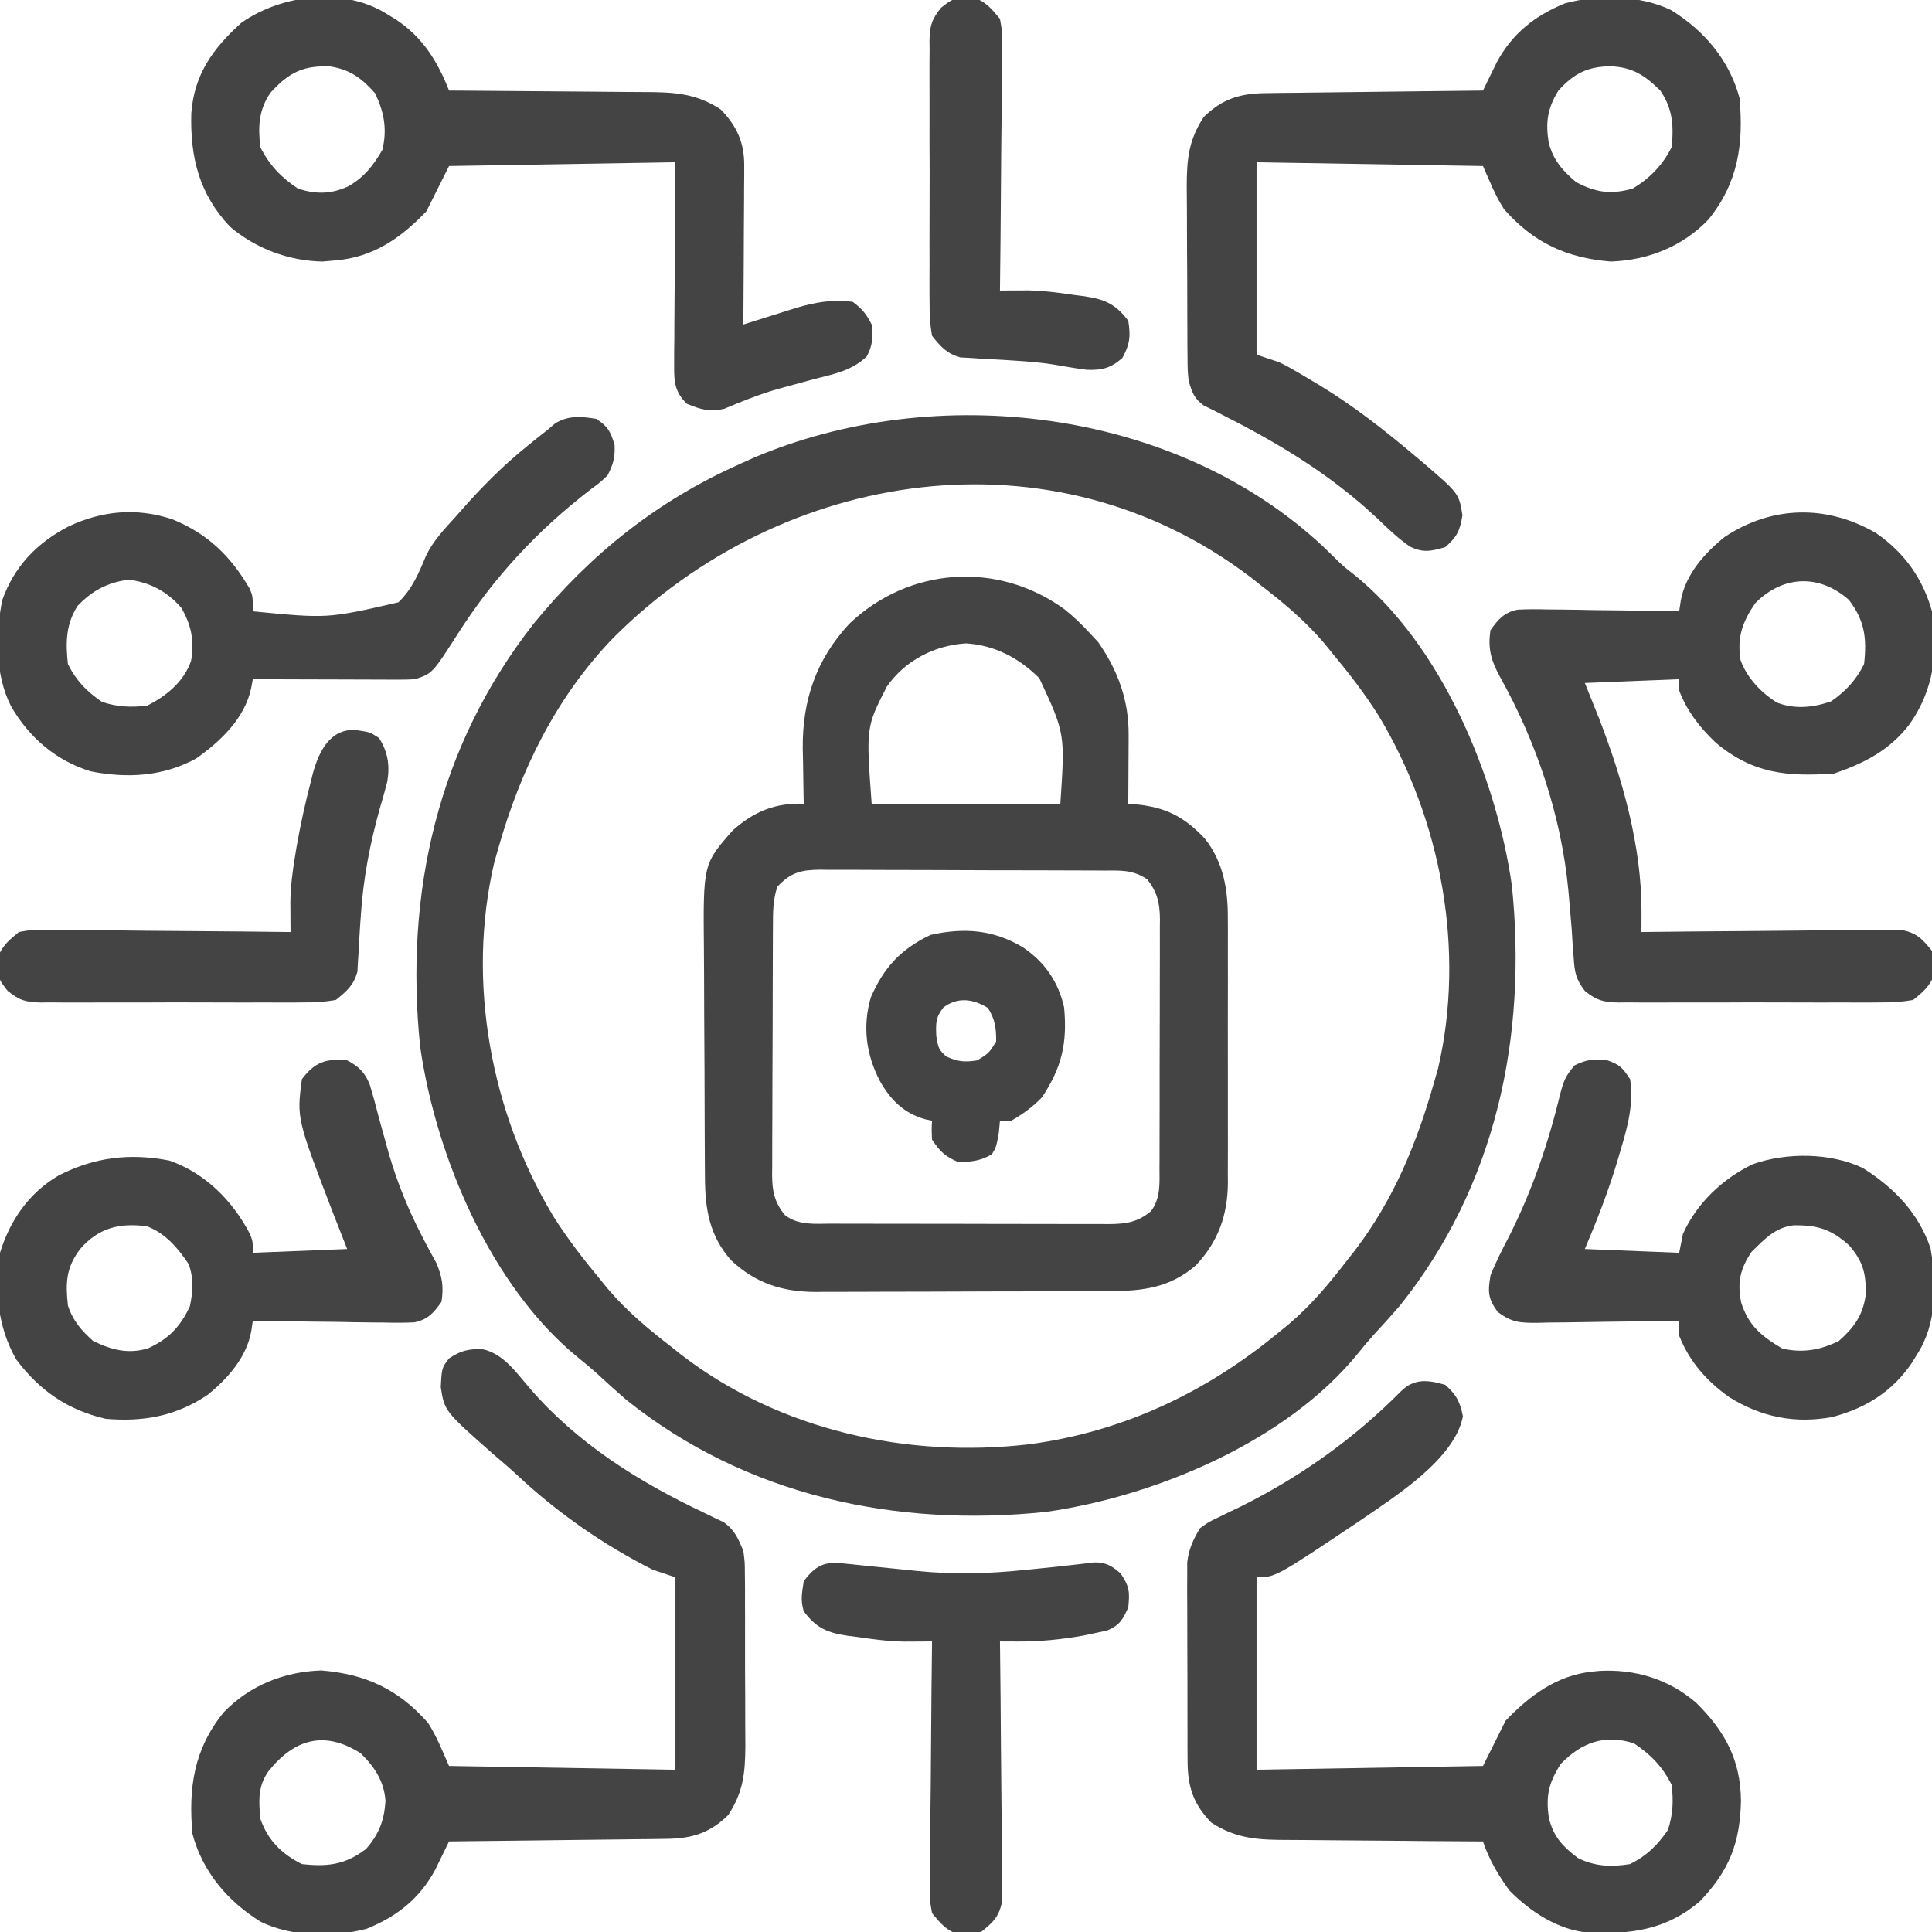
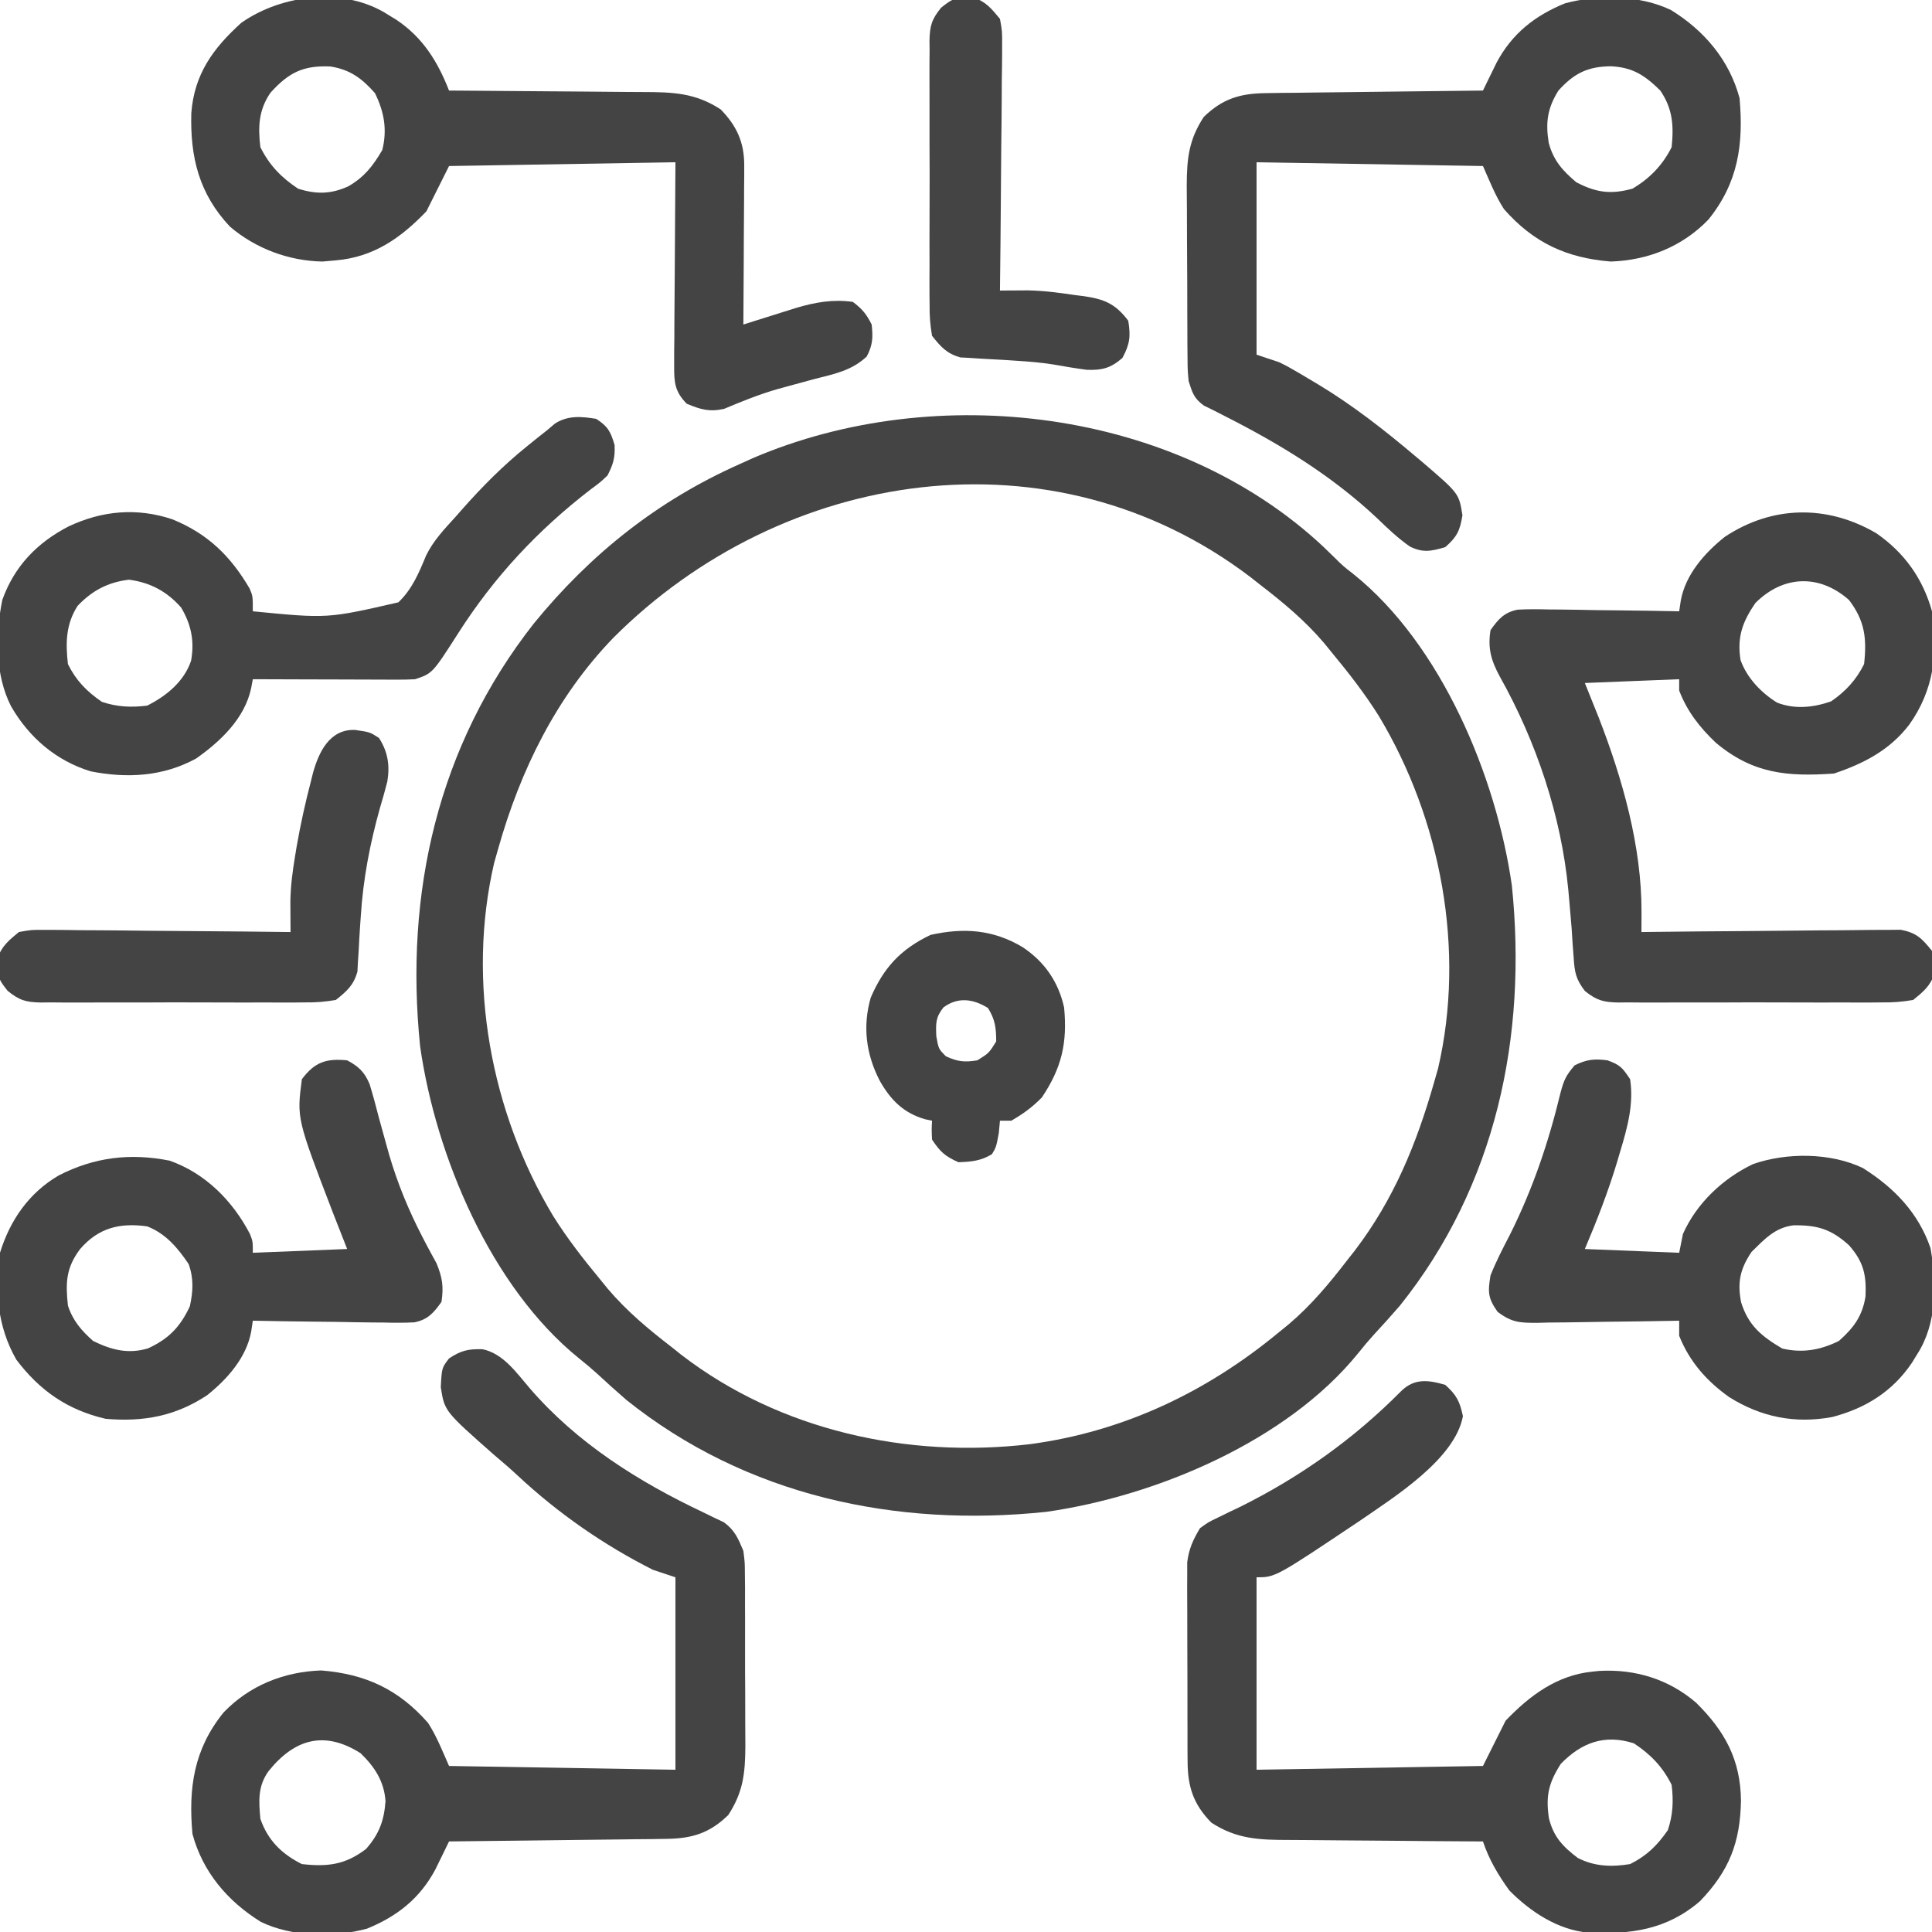
<svg xmlns="http://www.w3.org/2000/svg" version="1.1" width="512" height="512">
  <path d="M0 0 C0.911 0.884 1.823 1.769 2.762 2.68 C5.257 5.145 5.257 5.145 7.941 7.227 C31.284 25.916 45.838 60.902 49.969 89.777 C54.072 129.733 45.805 169.271 20.312 201.125 C18.047 203.738 15.745 206.303 13.391 208.836 C11.96 210.412 10.587 212.042 9.266 213.711 C-9.629 237.064 -44.361 251.637 -73.41 255.781 C-113.292 259.964 -152.917 251.551 -184.688 226.125 C-187.301 223.86 -189.866 221.558 -192.398 219.203 C-193.975 217.772 -195.604 216.399 -197.273 215.078 C-220.599 196.206 -235.193 161.491 -239.344 132.473 C-243.514 91.864 -234.705 52.806 -209.207 20.344 C-194.155 1.901 -176.405 -12.21 -154.688 -21.875 C-153.489 -22.418 -152.29 -22.96 -151.055 -23.52 C-102.654 -44.166 -39.22 -36.705 0 0 Z M-188.125 24.126 C-203.301 39.825 -212.806 59.269 -218.688 80.125 C-219.029 81.326 -219.371 82.528 -219.723 83.766 C-227.058 115.29 -220.638 149.864 -204.078 177.402 C-200.368 183.313 -196.136 188.757 -191.688 194.125 C-190.686 195.357 -190.686 195.357 -189.664 196.613 C-184.62 202.573 -178.856 207.367 -172.688 212.125 C-171.834 212.806 -170.981 213.486 -170.102 214.188 C-143.958 234.286 -110.084 241.65 -77.766 237.848 C-52.961 234.54 -30.856 224.009 -11.688 208.125 C-10.866 207.457 -10.045 206.79 -9.199 206.102 C-3.24 201.059 1.559 195.296 6.312 189.125 C6.993 188.26 7.674 187.395 8.375 186.504 C18.689 172.947 24.653 158.398 29.312 142.125 C29.676 140.857 30.04 139.588 30.414 138.281 C37.722 106.863 31.198 72.278 14.703 44.848 C10.993 38.937 6.761 33.493 2.312 28.125 C1.645 27.304 0.977 26.483 0.289 25.637 C-4.754 19.678 -10.516 14.879 -16.688 10.125 C-17.552 9.444 -18.417 8.764 -19.309 8.062 C-71.74 -31.826 -143.179 -20.832 -188.125 24.126 Z " fill="#444" transform="translate(350.688,144.875)" />
-   <path d="M0 0 C2.492 2.017 4.722 4.122 6.863 6.508 C7.853 7.56 7.853 7.56 8.863 8.633 C14.113 16.179 17.01 24.063 16.961 33.246 C16.956 34.846 16.956 34.846 16.951 36.479 C16.939 38.133 16.939 38.133 16.926 39.82 C16.921 40.942 16.917 42.065 16.912 43.221 C16.9 45.983 16.884 48.745 16.863 51.508 C17.464 51.555 18.065 51.603 18.685 51.652 C26.693 52.391 31.617 54.87 37.176 60.758 C42.139 67.12 43.315 74.305 43.251 82.189 C43.259 83.413 43.259 83.413 43.267 84.662 C43.28 87.329 43.272 89.996 43.262 92.664 C43.264 94.535 43.267 96.407 43.27 98.278 C43.275 102.188 43.268 106.098 43.254 110.008 C43.237 115.001 43.247 119.994 43.265 124.987 C43.276 128.848 43.272 132.708 43.265 136.569 C43.263 138.409 43.265 140.249 43.272 142.09 C43.28 144.669 43.268 147.247 43.251 149.826 C43.258 150.574 43.264 151.323 43.27 152.094 C43.169 160.621 40.68 167.561 34.832 173.781 C27.994 179.778 20.725 180.657 11.923 180.669 C11.02 180.674 10.117 180.679 9.187 180.684 C6.2 180.699 3.213 180.705 0.227 180.711 C-1.854 180.717 -3.934 180.722 -6.014 180.728 C-10.378 180.739 -14.742 180.745 -19.105 180.748 C-24.682 180.754 -30.259 180.778 -35.837 180.806 C-40.136 180.825 -44.434 180.83 -48.733 180.831 C-50.789 180.834 -52.844 180.842 -54.899 180.856 C-57.783 180.873 -60.666 180.871 -63.55 180.864 C-64.39 180.873 -65.23 180.883 -66.096 180.892 C-74.912 180.831 -81.953 178.548 -88.41 172.477 C-94.178 165.9 -95.284 158.918 -95.314 150.426 C-95.32 149.614 -95.327 148.802 -95.334 147.965 C-95.353 145.28 -95.365 142.595 -95.375 139.91 C-95.379 138.99 -95.383 138.069 -95.387 137.121 C-95.408 132.246 -95.423 127.37 -95.432 122.494 C-95.443 117.48 -95.477 112.466 -95.517 107.452 C-95.543 103.578 -95.552 99.705 -95.555 95.831 C-95.56 93.984 -95.572 92.137 -95.59 90.29 C-95.806 67.505 -95.806 67.505 -87.949 58.57 C-82.329 53.554 -76.653 51.238 -69.137 51.508 C-69.152 50.833 -69.168 50.158 -69.184 49.463 C-69.247 46.353 -69.286 43.243 -69.324 40.133 C-69.349 39.072 -69.374 38.011 -69.4 36.918 C-69.519 24.072 -65.86 13.321 -57.074 3.82 C-41.25 -11.265 -17.7 -12.879 0 0 Z M-47.137 20.508 C-52.626 31.217 -52.626 31.217 -51.137 51.508 C-34.637 51.508 -18.137 51.508 -1.137 51.508 C0.124 32.908 0.124 32.908 -6.707 18.238 C-12.082 12.904 -18.464 9.488 -26.137 9.008 C-34.539 9.534 -42.336 13.569 -47.137 20.508 Z M-76.137 73.508 C-77.324 77.071 -77.292 80.312 -77.298 84.021 C-77.303 84.784 -77.308 85.547 -77.313 86.333 C-77.328 88.857 -77.334 91.382 -77.34 93.906 C-77.346 95.661 -77.351 97.416 -77.357 99.171 C-77.368 102.851 -77.373 106.532 -77.377 110.212 C-77.382 114.925 -77.406 119.638 -77.435 124.352 C-77.454 127.977 -77.459 131.602 -77.46 135.228 C-77.463 136.965 -77.471 138.703 -77.484 140.44 C-77.502 142.872 -77.5 145.304 -77.493 147.736 C-77.502 148.452 -77.512 149.168 -77.521 149.906 C-77.485 154.274 -76.901 157.085 -74.137 160.508 C-70.521 163.331 -66.066 162.796 -61.684 162.782 C-60.833 162.788 -59.982 162.793 -59.105 162.798 C-56.294 162.812 -53.483 162.811 -50.672 162.809 C-48.717 162.812 -46.761 162.817 -44.806 162.822 C-40.708 162.829 -36.61 162.829 -32.512 162.823 C-27.262 162.818 -22.012 162.835 -16.761 162.858 C-12.723 162.873 -8.685 162.873 -4.647 162.87 C-2.712 162.871 -0.776 162.876 1.16 162.886 C3.867 162.898 6.574 162.892 9.281 162.88 C10.479 162.892 10.479 162.892 11.701 162.903 C16.254 162.86 19.31 162.445 22.863 159.508 C25.495 156.032 25.152 152.065 25.138 147.881 C25.146 146.736 25.146 146.736 25.153 145.569 C25.167 143.05 25.166 140.531 25.164 138.012 C25.168 136.258 25.172 134.505 25.177 132.751 C25.185 129.077 25.184 125.403 25.179 121.728 C25.173 117.023 25.19 112.318 25.213 107.612 C25.228 103.991 25.229 100.37 25.226 96.749 C25.226 95.014 25.232 93.279 25.242 91.545 C25.254 89.117 25.247 86.691 25.236 84.264 C25.243 83.549 25.251 82.835 25.259 82.099 C25.213 77.729 24.558 74.973 21.863 71.508 C18.005 68.936 14.815 69.212 10.34 69.217 C9.47 69.211 8.6 69.204 7.703 69.197 C4.822 69.178 1.94 69.174 -0.941 69.172 C-2.943 69.165 -4.945 69.159 -6.946 69.152 C-11.144 69.14 -15.342 69.136 -19.541 69.137 C-24.92 69.137 -30.299 69.11 -35.678 69.076 C-39.813 69.053 -43.948 69.049 -48.083 69.05 C-50.066 69.048 -52.049 69.039 -54.032 69.024 C-56.807 69.004 -59.58 69.01 -62.355 69.022 C-63.174 69.011 -63.993 68.999 -64.836 68.988 C-69.834 69.043 -72.562 69.679 -76.137 73.508 Z " fill="#444" transform="translate(282.137,161.492)" />
  <path d="M0 0 C5.464 1.131 8.961 6.21 12.426 10.25 C24.991 24.859 41.27 35.087 58.534 43.253 C59.475 43.714 60.417 44.174 61.387 44.648 C62.226 45.043 63.066 45.438 63.931 45.845 C66.868 47.988 67.705 50.101 69.113 53.438 C69.501 56.459 69.501 56.459 69.517 59.683 C69.536 61.506 69.536 61.506 69.556 63.365 C69.553 64.665 69.55 65.965 69.547 67.305 C69.551 68.667 69.557 70.029 69.563 71.392 C69.572 74.241 69.569 77.09 69.559 79.94 C69.548 83.574 69.568 87.206 69.597 90.84 C69.616 93.652 69.615 96.464 69.61 99.277 C69.609 101.262 69.626 103.247 69.643 105.232 C69.588 112.442 69.074 117.341 65.113 123.438 C60.156 128.268 55.497 129.676 48.671 129.756 C47.39 129.776 46.109 129.796 44.789 129.817 C43.401 129.828 42.013 129.84 40.625 129.852 C39.197 129.87 37.769 129.89 36.342 129.91 C32.595 129.961 28.849 130.001 25.102 130.038 C21.274 130.078 17.447 130.13 13.619 130.18 C6.117 130.276 -1.385 130.361 -8.887 130.438 C-9.215 131.115 -9.543 131.793 -9.882 132.491 C-10.54 133.832 -10.54 133.832 -11.211 135.199 C-11.858 136.525 -11.858 136.525 -12.518 137.878 C-16.614 145.54 -22.639 150.301 -30.621 153.551 C-39.375 155.928 -50.516 155.756 -58.75 151.758 C-67.547 146.322 -74.183 138.527 -76.887 128.438 C-77.984 116.238 -76.525 106.016 -68.637 96.254 C-61.742 89.098 -52.665 85.46 -42.762 85.125 C-31.061 86.069 -22.307 90.085 -14.457 99.02 C-12.151 102.571 -10.607 106.568 -8.887 110.438 C20.813 110.933 20.813 110.933 51.113 111.438 C51.113 94.608 51.113 77.778 51.113 60.438 C49.133 59.778 47.153 59.117 45.113 58.438 C32.067 51.85 20.024 43.481 9.344 33.516 C7.295 31.607 5.193 29.801 3.051 28 C-10.079 16.424 -10.079 16.424 -11.074 10.062 C-10.809 4.937 -10.809 4.937 -8.887 2.438 C-5.727 0.331 -3.771 -0.11 0 0 Z M-56.723 111.816 C-59.585 115.802 -59.321 119.681 -58.887 124.438 C-56.922 130.112 -53.259 133.752 -47.887 136.438 C-41.042 137.201 -36.401 136.629 -30.887 132.438 C-27.407 128.5 -26.088 124.899 -25.723 119.746 C-26.098 114.466 -28.612 110.68 -32.324 107.062 C-41.924 100.975 -49.84 103.259 -56.723 111.816 Z " fill="#444" transform="translate(127.887,357.562)" />
  <path d="M0 0 C7.453 5.176 12.297 11.966 14.746 20.68 C16.447 31.579 15.218 41.553 8.746 50.68 C3.616 57.42 -3.312 61.032 -11.254 63.68 C-23.621 64.536 -32.745 63.741 -42.566 55.492 C-46.817 51.442 -50.147 47.201 -52.254 41.68 C-52.254 40.69 -52.254 39.7 -52.254 38.68 C-64.629 39.175 -64.629 39.175 -77.254 39.68 C-76.037 42.712 -74.82 45.743 -73.566 48.867 C-67.297 65.001 -62.184 82.96 -62.238 100.378 C-62.241 101.867 -62.241 101.867 -62.245 103.385 C-62.248 104.142 -62.251 104.9 -62.254 105.68 C-61.363 105.669 -60.472 105.657 -59.554 105.646 C-51.153 105.546 -42.752 105.47 -34.35 105.421 C-30.031 105.395 -25.712 105.359 -21.393 105.302 C-17.224 105.248 -13.055 105.218 -8.885 105.205 C-7.296 105.196 -5.706 105.178 -4.117 105.151 C-1.888 105.115 0.34 105.11 2.569 105.112 C3.837 105.101 5.105 105.09 6.411 105.078 C10.63 105.839 12.092 107.391 14.746 110.68 C15.41 112.742 15.41 112.742 15.371 114.68 C15.39 115.639 15.39 115.639 15.41 116.617 C14.329 119.974 12.462 121.475 9.746 123.68 C6.817 124.175 4.47 124.366 1.547 124.327 C0.735 124.335 -0.077 124.344 -0.914 124.353 C-3.59 124.375 -6.265 124.361 -8.941 124.344 C-10.806 124.347 -12.67 124.352 -14.534 124.358 C-18.438 124.366 -22.341 124.355 -26.245 124.332 C-31.246 124.303 -36.245 124.319 -41.246 124.349 C-45.094 124.367 -48.942 124.362 -52.791 124.349 C-54.634 124.345 -56.478 124.35 -58.322 124.361 C-60.9 124.374 -63.476 124.354 -66.055 124.327 C-66.814 124.337 -67.574 124.347 -68.357 124.357 C-72.312 124.278 -74.082 123.816 -77.219 121.326 C-79.658 118.154 -79.978 116.335 -80.223 112.367 C-80.316 111.137 -80.409 109.907 -80.505 108.64 C-80.587 107.333 -80.669 106.026 -80.754 104.68 C-80.969 101.953 -81.208 99.228 -81.457 96.504 C-81.518 95.829 -81.579 95.154 -81.642 94.459 C-83.518 74.848 -90.14 55.171 -99.765 38.016 C-102.086 33.726 -103.027 30.532 -102.254 25.68 C-100.22 22.792 -98.625 20.951 -95.062 20.246 C-92.335 20.1 -89.652 20.118 -86.922 20.191 C-85.93 20.198 -84.938 20.206 -83.917 20.213 C-80.757 20.241 -77.6 20.304 -74.441 20.367 C-72.296 20.392 -70.151 20.415 -68.006 20.436 C-62.755 20.491 -57.504 20.574 -52.254 20.68 C-52.113 19.738 -51.972 18.796 -51.827 17.826 C-50.574 10.945 -45.547 5.252 -40.184 0.961 C-27.606 -7.39 -13.011 -7.622 0 0 Z M-32.066 18.492 C-35.464 23.442 -36.956 27.499 -35.996 33.586 C-34.322 38.31 -30.524 42.28 -26.297 44.887 C-21.577 46.719 -16.698 46.18 -12.004 44.555 C-8.173 41.943 -5.352 38.876 -3.254 34.68 C-2.491 27.835 -3.063 23.194 -7.254 17.68 C-15.089 10.756 -24.676 11.102 -32.066 18.492 Z " fill="#444" transform="translate(497.254,141.32)" />
  <path d="M0 0 C8.797 5.436 15.433 13.23 18.137 23.32 C19.234 35.52 17.775 45.742 9.887 55.504 C2.992 62.66 -6.085 66.298 -15.988 66.633 C-27.689 65.689 -36.443 61.673 -44.293 52.738 C-46.599 49.187 -48.143 45.19 -49.863 41.32 C-79.563 40.825 -79.563 40.825 -109.863 40.32 C-109.863 57.15 -109.863 73.98 -109.863 91.32 C-107.883 91.98 -105.903 92.64 -103.863 93.32 C-101.812 94.323 -101.812 94.323 -99.98 95.387 C-99.294 95.785 -98.608 96.183 -97.902 96.593 C-97.188 97.019 -96.474 97.444 -95.738 97.883 C-94.988 98.329 -94.237 98.775 -93.464 99.235 C-84.136 104.864 -75.735 111.49 -67.426 118.508 C-66.846 118.995 -66.266 119.482 -65.669 119.984 C-56.211 128.116 -56.211 128.116 -55.301 133.883 C-55.969 137.968 -56.744 139.601 -59.863 142.32 C-63.548 143.392 -65.717 143.882 -69.215 142.168 C-72.364 139.971 -75.053 137.422 -77.801 134.758 C-89.85 123.408 -103.535 115.069 -118.25 107.602 C-119.236 107.096 -120.222 106.591 -121.238 106.07 C-122.092 105.653 -122.945 105.235 -123.824 104.805 C-126.464 102.883 -126.875 101.417 -127.863 98.32 C-128.131 95.419 -128.131 95.419 -128.154 92.188 C-128.167 90.973 -128.179 89.758 -128.192 88.506 C-128.195 87.201 -128.197 85.896 -128.199 84.551 C-128.206 83.187 -128.212 81.823 -128.219 80.46 C-128.231 77.604 -128.235 74.749 -128.234 71.893 C-128.234 68.252 -128.261 64.611 -128.295 60.97 C-128.318 58.153 -128.322 55.337 -128.321 52.52 C-128.324 50.53 -128.346 48.541 -128.368 46.551 C-128.331 39.326 -127.838 34.427 -123.863 28.32 C-118.906 23.49 -114.247 22.082 -107.421 22.001 C-105.499 21.972 -105.499 21.972 -103.539 21.941 C-102.151 21.929 -100.763 21.918 -99.375 21.906 C-97.947 21.888 -96.519 21.868 -95.092 21.848 C-91.345 21.796 -87.599 21.757 -83.852 21.719 C-80.024 21.679 -76.197 21.628 -72.369 21.578 C-64.867 21.481 -57.365 21.397 -49.863 21.32 C-49.535 20.643 -49.207 19.965 -48.868 19.267 C-48.43 18.373 -47.991 17.479 -47.539 16.559 C-47.108 15.675 -46.676 14.791 -46.232 13.88 C-42.136 6.218 -36.111 1.457 -28.129 -1.793 C-19.375 -4.17 -8.234 -3.998 0 0 Z M-29.863 21.32 C-32.815 26.061 -33.295 29.792 -32.434 35.18 C-31.191 39.845 -28.739 42.584 -25.113 45.633 C-19.846 48.368 -15.977 48.903 -10.238 47.32 C-5.681 44.62 -2.247 41.088 0.137 36.32 C0.727 30.642 0.43 26.151 -2.863 21.32 C-6.984 17.265 -10.191 15.149 -15.988 14.883 C-22.154 14.948 -25.748 16.772 -29.863 21.32 Z " fill="#444" transform="translate(442.863,2.68)" />
  <path d="M0 0 C2.976 2.663 3.876 4.402 4.688 8.312 C2.568 19.679 -13.443 29.684 -22.525 35.948 C-44.999 51 -44.999 51 -50 51 C-50 67.83 -50 84.66 -50 102 C-30.2 101.67 -10.4 101.34 10 101 C11.98 97.04 13.96 93.08 16 89 C22.35 82.373 29.578 76.942 39 76 C39.608 75.937 40.217 75.874 40.844 75.809 C50.355 75.274 59.283 78.023 66.5 84.25 C74.1 91.764 78.26 99.319 78.375 110.188 C78.168 121.331 75.262 128.765 67.516 136.832 C58.718 144.414 49.132 145.692 37.956 145.175 C29.863 144.452 22.602 139.666 17 134 C14.041 129.909 11.599 125.796 10 121 C9.216 120.996 8.432 120.993 7.624 120.989 C0.209 120.951 -7.205 120.894 -14.619 120.816 C-18.43 120.777 -22.241 120.744 -26.053 120.729 C-29.736 120.714 -33.418 120.679 -37.101 120.632 C-38.501 120.617 -39.902 120.609 -41.302 120.608 C-49.254 120.598 -55.255 120.422 -62 116 C-66.737 111.138 -68.246 106.544 -68.275 99.836 C-68.284 98.615 -68.294 97.393 -68.304 96.135 C-68.303 94.823 -68.302 93.511 -68.301 92.16 C-68.305 90.792 -68.309 89.423 -68.314 88.055 C-68.321 85.191 -68.321 82.327 -68.316 79.463 C-68.31 75.804 -68.327 72.145 -68.35 68.485 C-68.365 65.66 -68.366 62.835 -68.363 60.01 C-68.363 58.008 -68.377 56.006 -68.391 54.004 C-68.385 52.78 -68.379 51.555 -68.372 50.293 C-68.373 49.22 -68.374 48.147 -68.374 47.042 C-67.935 43.475 -66.835 41.074 -65 38 C-62.77 36.376 -62.77 36.376 -60.168 35.141 C-59.211 34.67 -58.255 34.2 -57.269 33.715 C-56.252 33.231 -55.235 32.748 -54.188 32.25 C-38.308 24.325 -24.256 14.344 -11.719 1.699 C-8.213 -1.767 -4.555 -1.329 0 0 Z M30.625 100.438 C27.416 105.497 26.603 108.869 27.469 114.789 C28.66 119.745 31.15 122.354 35.125 125.375 C39.596 127.663 44.098 127.802 49 127 C53.425 124.788 56.195 122.052 59 118 C60.358 113.927 60.519 110.259 60 106 C57.608 101.215 54.457 97.943 50 95 C42.27 92.533 36.165 94.752 30.625 100.438 Z " fill="#444" transform="translate(383,367)" />
  <path d="M0 0 C0.694 0.424 1.387 0.848 2.102 1.285 C9.065 5.966 12.985 12.294 16 20 C17.176 20.005 17.176 20.005 18.376 20.011 C25.791 20.049 33.205 20.106 40.619 20.184 C44.43 20.223 48.241 20.256 52.053 20.271 C55.736 20.286 59.418 20.321 63.101 20.368 C64.501 20.383 65.902 20.391 67.302 20.392 C75.254 20.402 81.255 20.578 88 25 C92.257 29.369 94.26 33.781 94.227 39.882 C94.227 41.293 94.227 41.293 94.227 42.732 C94.216 43.735 94.206 44.737 94.195 45.77 C94.192 46.806 94.19 47.842 94.187 48.909 C94.176 52.211 94.15 55.511 94.125 58.812 C94.115 61.054 94.106 63.296 94.098 65.537 C94.076 71.025 94.042 76.512 94 82 C95.109 81.651 96.217 81.301 97.359 80.941 C98.823 80.482 100.286 80.022 101.75 79.562 C102.48 79.332 103.209 79.102 103.961 78.865 C105.024 78.532 105.024 78.532 106.109 78.191 C106.759 77.987 107.408 77.783 108.077 77.573 C113.084 76.082 117.769 75.279 123 76 C125.502 77.876 126.619 79.239 128 82 C128.379 85.408 128.303 87.426 126.691 90.48 C122.607 94.304 117.959 95.126 112.625 96.5 C110.451 97.089 108.278 97.681 106.105 98.277 C105.055 98.565 104.005 98.852 102.923 99.148 C98.113 100.55 93.516 102.394 88.902 104.348 C84.994 105.226 82.672 104.518 79 103 C75.865 99.814 75.632 97.422 75.659 93.038 C75.66 91.82 75.66 90.603 75.661 89.348 C75.676 88.073 75.691 86.798 75.707 85.484 C75.71 84.309 75.713 83.133 75.716 81.922 C75.732 77.531 75.774 73.141 75.812 68.75 C75.874 58.932 75.936 49.115 76 39 C56.2 39.33 36.4 39.66 16 40 C14.02 43.96 12.04 47.92 10 52 C3.218 59.076 -4.001 64.149 -14 65 C-15.176 65.103 -16.351 65.206 -17.562 65.312 C-26.509 65.141 -35.287 61.85 -42.062 56.059 C-50.276 47.332 -52.619 37.619 -52.301 25.977 C-51.523 15.689 -46.569 8.819 -39 2 C-28.092 -5.597 -11.483 -7.522 0 0 Z M-31.312 20.562 C-34.46 25.109 -34.653 29.639 -34 35 C-31.608 39.785 -28.457 43.057 -24 46 C-19.211 47.528 -15.273 47.467 -10.688 45.375 C-6.461 42.93 -4.13 39.937 -1.688 35.75 C-0.338 30.353 -1.197 25.637 -3.625 20.688 C-7.125 16.727 -10.264 14.425 -15.465 13.617 C-22.611 13.295 -26.48 15.207 -31.312 20.562 Z " fill="#444" transform="translate(103,4)" />
  <path d="M0 0 C3.136 2.038 3.813 3.371 4.875 6.938 C5.015 10.36 4.535 11.964 3 15 C1.039 16.852 1.039 16.852 -1.375 18.625 C-15.479 29.482 -26.98 41.8 -36.565 56.8 C-43.392 67.464 -43.392 67.464 -48 69 C-49.427 69.086 -50.858 69.118 -52.288 69.114 C-53.149 69.113 -54.009 69.113 -54.896 69.113 C-55.821 69.108 -56.746 69.103 -57.699 69.098 C-58.649 69.096 -59.6 69.095 -60.579 69.093 C-63.615 69.088 -66.651 69.075 -69.688 69.062 C-71.745 69.057 -73.803 69.053 -75.861 69.049 C-80.908 69.038 -85.954 69.021 -91 69 C-91.147 69.785 -91.294 70.569 -91.445 71.378 C-93.137 79.376 -99.541 85.445 -106 90 C-114.75 94.8 -124.293 95.326 -133.984 93.41 C-143.126 90.608 -150.308 84.444 -155.062 76.188 C-159.346 67.819 -159.233 57.081 -157.387 47.977 C-154.188 39.044 -148.157 32.811 -139.812 28.5 C-130.935 24.311 -121.693 23.481 -112.312 26.625 C-102.965 30.433 -96.894 36.336 -91.836 44.992 C-91 47 -91 47 -91 51 C-71.195 52.933 -71.195 52.933 -52.425 48.624 C-48.782 45.146 -46.983 40.828 -45.084 36.234 C-43.156 32.26 -40.206 29.179 -37.25 25.938 C-36.729 25.344 -36.209 24.75 -35.672 24.138 C-30.295 18.044 -24.651 12.349 -18.312 7.25 C-17.401 6.513 -16.49 5.775 -15.551 5.016 C-14.709 4.35 -13.867 3.685 -13 3 C-12.323 2.426 -11.646 1.853 -10.949 1.262 C-7.519 -0.959 -3.931 -0.643 0 0 Z M-137.438 49.562 C-140.567 54.444 -140.633 59.364 -140 65 C-137.788 69.425 -135.052 72.195 -131 75 C-126.927 76.358 -123.259 76.519 -119 76 C-113.953 73.477 -109.23 69.636 -107.363 64.117 C-106.419 58.941 -107.319 54.52 -110 50 C-113.791 45.71 -118.177 43.376 -123.812 42.625 C-129.388 43.281 -133.579 45.507 -137.438 49.562 Z " fill="#444" transform="translate(158,111)" />
  <path d="M0 0 C3.042 1.607 4.645 3.135 5.96 6.337 C6.869 9.312 7.668 12.299 8.438 15.312 C9.035 17.495 9.638 19.676 10.246 21.855 C10.541 22.913 10.836 23.97 11.14 25.06 C13.342 32.587 16.319 39.812 19.93 46.773 C20.253 47.398 20.577 48.024 20.91 48.667 C21.813 50.383 22.745 52.083 23.68 53.781 C25.233 57.569 25.604 59.946 25 64 C22.967 66.891 21.373 68.728 17.808 69.434 C15.081 69.579 12.398 69.562 9.668 69.488 C8.18 69.478 8.18 69.478 6.663 69.467 C3.504 69.439 0.346 69.376 -2.812 69.312 C-4.958 69.287 -7.103 69.265 -9.248 69.244 C-14.499 69.189 -19.75 69.105 -25 69 C-25.141 69.942 -25.282 70.883 -25.427 71.854 C-26.68 78.735 -31.707 84.428 -37.07 88.719 C-45.5 94.316 -54.019 95.857 -64 95 C-74.118 92.655 -81.473 87.531 -87.676 79.32 C-92.749 70.43 -93.391 61.029 -92 51 C-89.343 42.341 -84.298 35.093 -76.438 30.504 C-66.993 25.658 -57.521 24.514 -47.074 26.578 C-37.578 29.91 -30.318 37.25 -25.742 46.055 C-25 48 -25 48 -25 51 C-12.625 50.505 -12.625 50.505 0 50 C-1.856 45.267 -1.856 45.267 -3.75 40.438 C-13.364 15.402 -13.364 15.402 -12 5 C-8.601 0.468 -5.576 -0.547 0 0 Z M-70.812 50.062 C-74.515 55.035 -74.649 58.902 -74 65 C-72.685 68.989 -70.461 71.593 -67.312 74.375 C-62.499 76.736 -58.046 77.913 -52.785 76.336 C-47.324 73.834 -44.244 70.666 -41.688 65.188 C-40.825 61.187 -40.633 57.856 -42 54 C-44.895 49.695 -48.078 45.91 -53 44 C-60.259 42.984 -65.937 44.381 -70.812 50.062 Z " fill="#444" transform="translate(92,281)" />
  <path d="M0 0 C3.343 1.207 3.947 1.921 6 5 C6.998 11.615 5.279 17.84 3.375 24.125 C3.109 25.032 2.842 25.939 2.568 26.874 C0.181 34.807 -2.765 42.376 -6 50 C2.25 50.33 10.5 50.66 19 51 C19.33 49.35 19.66 47.7 20 46 C23.639 37.86 30.572 31.32 38.562 27.5 C47.494 24.379 59.111 24.438 67.691 28.547 C75.978 33.763 82.387 40.4 85.602 49.75 C87.268 59.161 87.348 69.837 82 78 C81.576 78.694 81.152 79.387 80.715 80.102 C75.578 87.742 68.386 92.233 59.535 94.531 C49.696 96.35 40.723 94.558 32.25 89.25 C26.263 84.977 21.755 79.887 19 73 C19 71.68 19 70.36 19 69 C18.447 69.011 17.895 69.022 17.325 69.034 C11.567 69.144 5.808 69.22 0.049 69.275 C-2.1 69.3 -4.248 69.334 -6.397 69.377 C-9.487 69.438 -12.577 69.466 -15.668 69.488 C-16.626 69.514 -17.585 69.54 -18.573 69.566 C-23.202 69.568 -25.309 69.519 -29.106 66.666 C-31.702 63.012 -31.727 61.434 -31 57 C-29.53 53.29 -27.713 49.789 -25.875 46.25 C-19.769 34.027 -15.641 21.815 -12.438 8.562 C-11.546 5.224 -11.013 4.015 -8.688 1.312 C-5.473 -0.257 -3.538 -0.452 0 0 Z M38.188 50.75 C35.165 55.241 34.377 58.788 35.41 64.113 C37.359 70.311 40.785 73.089 46.312 76.375 C51.697 77.627 56.389 76.79 61.312 74.375 C65.273 70.875 67.575 67.736 68.383 62.535 C68.639 56.853 67.87 53.393 64 49 C59.233 44.698 55.56 43.631 49.277 43.723 C44.37 44.32 41.581 47.432 38.188 50.75 Z " fill="#444" transform="translate(426,281)" />
-   <path d="M0 0 C0.975 0.098 1.949 0.196 2.953 0.297 C4.185 0.426 5.418 0.555 6.688 0.688 C10.208 1.049 13.729 1.401 17.25 1.75 C18.124 1.841 18.997 1.933 19.898 2.027 C29.452 2.974 38.648 2.743 48.188 1.75 C49.497 1.619 49.497 1.619 50.832 1.486 C56.152 0.955 56.152 0.955 61.465 0.354 C62.797 0.2 62.797 0.2 64.156 0.043 C64.955 -0.055 65.753 -0.152 66.576 -0.253 C69.695 -0.341 71.377 0.666 73.688 2.688 C76.027 6.196 76.1 7.558 75.688 11.688 C74.221 14.934 73.407 16.381 70.086 17.797 C69.088 18.008 68.09 18.22 67.062 18.438 C65.99 18.666 64.918 18.894 63.812 19.129 C57.96 20.175 52.363 20.732 46.414 20.707 C45.525 20.704 44.637 20.701 43.721 20.698 C42.715 20.693 42.715 20.693 41.688 20.688 C41.704 22.024 41.704 22.024 41.721 23.387 C41.821 31.789 41.897 40.19 41.947 48.591 C41.973 52.911 42.008 57.23 42.065 61.549 C42.119 65.718 42.149 69.886 42.162 74.056 C42.171 75.646 42.189 77.235 42.216 78.825 C42.253 81.054 42.257 83.281 42.255 85.51 C42.272 87.412 42.272 87.412 42.289 89.353 C41.528 93.572 39.976 95.034 36.688 97.688 C34.625 98.352 34.625 98.352 32.688 98.312 C31.728 98.332 31.728 98.332 30.75 98.352 C27.431 97.283 25.888 95.345 23.688 92.688 C23.086 89.353 23.086 89.353 23.12 85.51 C23.119 84.808 23.118 84.105 23.118 83.38 C23.121 81.069 23.16 78.76 23.199 76.449 C23.209 74.842 23.216 73.235 23.221 71.628 C23.24 67.407 23.289 63.188 23.344 58.968 C23.395 54.658 23.418 50.347 23.443 46.037 C23.497 37.587 23.582 29.137 23.688 20.688 C23.023 20.693 22.359 20.699 21.674 20.704 C20.349 20.711 20.349 20.711 18.997 20.718 C18.127 20.723 17.256 20.729 16.359 20.734 C12.143 20.66 8.039 20.127 3.875 19.5 C3.056 19.399 2.237 19.298 1.393 19.193 C-3.966 18.391 -6.939 17.23 -10.312 12.688 C-11.22 9.661 -10.777 7.938 -10.312 4.688 C-7.198 0.638 -4.97 -0.531 0 0 Z " fill="#444" transform="translate(223.312,414.312)" />
  <path d="M0 0 C3.938 0.562 3.938 0.562 6.375 2.125 C8.718 5.78 9.304 9.386 8.577 13.702 C7.985 16.051 7.32 18.367 6.625 20.688 C3.965 30.214 2.19 39.402 1.555 49.297 C1.447 50.841 1.447 50.841 1.337 52.417 C1.198 54.479 1.08 56.542 0.986 58.606 C0.922 59.561 0.858 60.516 0.793 61.5 C0.748 62.355 0.703 63.209 0.657 64.09 C-0.403 67.732 -2.119 69.196 -5.062 71.562 C-7.991 72.058 -10.338 72.248 -13.262 72.209 C-14.074 72.218 -14.886 72.227 -15.722 72.236 C-18.399 72.258 -21.074 72.243 -23.75 72.227 C-25.614 72.23 -27.478 72.235 -29.343 72.241 C-33.246 72.248 -37.15 72.238 -41.054 72.214 C-46.054 72.186 -51.054 72.202 -56.054 72.232 C-59.903 72.25 -63.751 72.245 -67.6 72.232 C-69.443 72.228 -71.287 72.232 -73.13 72.244 C-75.709 72.257 -78.285 72.237 -80.863 72.209 C-81.623 72.22 -82.383 72.23 -83.165 72.24 C-87.163 72.16 -88.888 71.704 -92.033 69.151 C-94.001 66.642 -94.75 65.676 -94.688 62.562 C-94.7 61.923 -94.713 61.284 -94.727 60.625 C-93.658 57.306 -91.72 55.763 -89.062 53.562 C-85.728 52.961 -85.728 52.961 -81.885 52.995 C-80.831 52.994 -80.831 52.994 -79.755 52.993 C-77.444 52.996 -75.135 53.035 -72.824 53.074 C-71.217 53.084 -69.61 53.091 -68.003 53.096 C-63.782 53.115 -59.563 53.164 -55.343 53.219 C-51.033 53.27 -46.722 53.293 -42.412 53.318 C-33.962 53.372 -25.512 53.457 -17.062 53.562 C-17.068 52.822 -17.074 52.081 -17.079 51.318 C-17.086 49.849 -17.086 49.849 -17.093 48.35 C-17.098 47.382 -17.104 46.415 -17.109 45.418 C-17.043 41.376 -16.539 37.481 -15.875 33.5 C-15.743 32.7 -15.612 31.9 -15.476 31.076 C-14.458 25.217 -13.192 19.44 -11.688 13.688 C-11.503 12.945 -11.318 12.202 -11.128 11.437 C-9.567 5.826 -6.702 -0.227 0 0 Z " fill="#444" transform="translate(94.062,193.438)" />
  <path d="M0 0 C0.639 -0.013 1.279 -0.026 1.938 -0.039 C5.257 1.03 6.8 2.967 9 5.625 C9.601 8.96 9.601 8.96 9.568 12.802 C9.568 13.505 9.569 14.208 9.57 14.932 C9.566 17.243 9.528 19.552 9.488 21.863 C9.479 23.47 9.472 25.077 9.467 26.685 C9.448 30.905 9.399 35.125 9.343 39.345 C9.292 43.655 9.269 47.965 9.244 52.275 C9.191 60.726 9.105 69.175 9 77.625 C9.664 77.619 10.329 77.614 11.013 77.608 C11.897 77.604 12.78 77.599 13.69 77.595 C14.561 77.589 15.431 77.584 16.328 77.578 C20.544 77.652 24.648 78.185 28.812 78.812 C29.632 78.914 30.451 79.015 31.295 79.119 C36.661 79.923 39.596 81.102 43 85.625 C43.664 89.753 43.435 91.824 41.438 95.5 C38.316 98.221 36.021 98.768 32 98.625 C29.034 98.241 26.101 97.742 23.156 97.219 C19.849 96.689 16.561 96.431 13.219 96.219 C12.196 96.15 11.173 96.082 10.119 96.011 C8.067 95.88 6.013 95.768 3.959 95.675 C3.003 95.611 2.047 95.546 1.062 95.48 C0.208 95.436 -0.647 95.391 -1.527 95.344 C-5.169 94.285 -6.633 92.569 -9 89.625 C-9.495 86.696 -9.686 84.349 -9.647 81.426 C-9.656 80.614 -9.664 79.802 -9.674 78.965 C-9.695 76.289 -9.681 73.614 -9.664 70.938 C-9.667 69.073 -9.672 67.209 -9.679 65.345 C-9.686 61.441 -9.675 57.538 -9.652 53.634 C-9.623 48.633 -9.64 43.634 -9.67 38.633 C-9.688 34.785 -9.682 30.937 -9.669 27.088 C-9.666 25.244 -9.67 23.401 -9.681 21.557 C-9.694 18.979 -9.675 16.403 -9.647 13.824 C-9.657 13.065 -9.667 12.305 -9.678 11.522 C-9.598 7.524 -9.142 5.8 -6.588 2.654 C-4.079 0.687 -3.114 -0.063 0 0 Z " fill="#444" transform="translate(256,-0.625)" />
  <path d="M0 0 C5.815 3.877 9.482 9.17 11 16 C11.892 25.447 10.351 31.973 5.125 39.812 C2.627 42.384 0.107 44.215 -3 46 C-3.99 46 -4.98 46 -6 46 C-6.103 47.093 -6.206 48.186 -6.312 49.312 C-7 53 -7 53 -8.125 54.875 C-11.083 56.65 -13.578 56.882 -17 57 C-20.574 55.412 -21.811 54.284 -24 51 C-24.125 48.312 -24.125 48.312 -24 46 C-24.884 45.814 -24.884 45.814 -25.785 45.625 C-31.566 43.994 -35.027 40.444 -37.875 35.375 C-41.466 28.408 -42.452 21.034 -40.246 13.387 C-36.837 5.433 -32.259 0.504 -24.375 -3.25 C-15.565 -5.208 -7.793 -4.65 0 0 Z M-21 16 C-23.082 18.676 -22.996 20.118 -22.875 23.562 C-22.283 26.969 -22.283 26.969 -20.312 28.938 C-17.214 30.361 -15.378 30.552 -12 30 C-8.917 28.083 -8.917 28.083 -7 25 C-7 21.454 -7.279 19.138 -9.188 16.125 C-13.14 13.672 -17.2 13.15 -21 16 Z " fill="#444" transform="translate(271,251)" />
</svg>